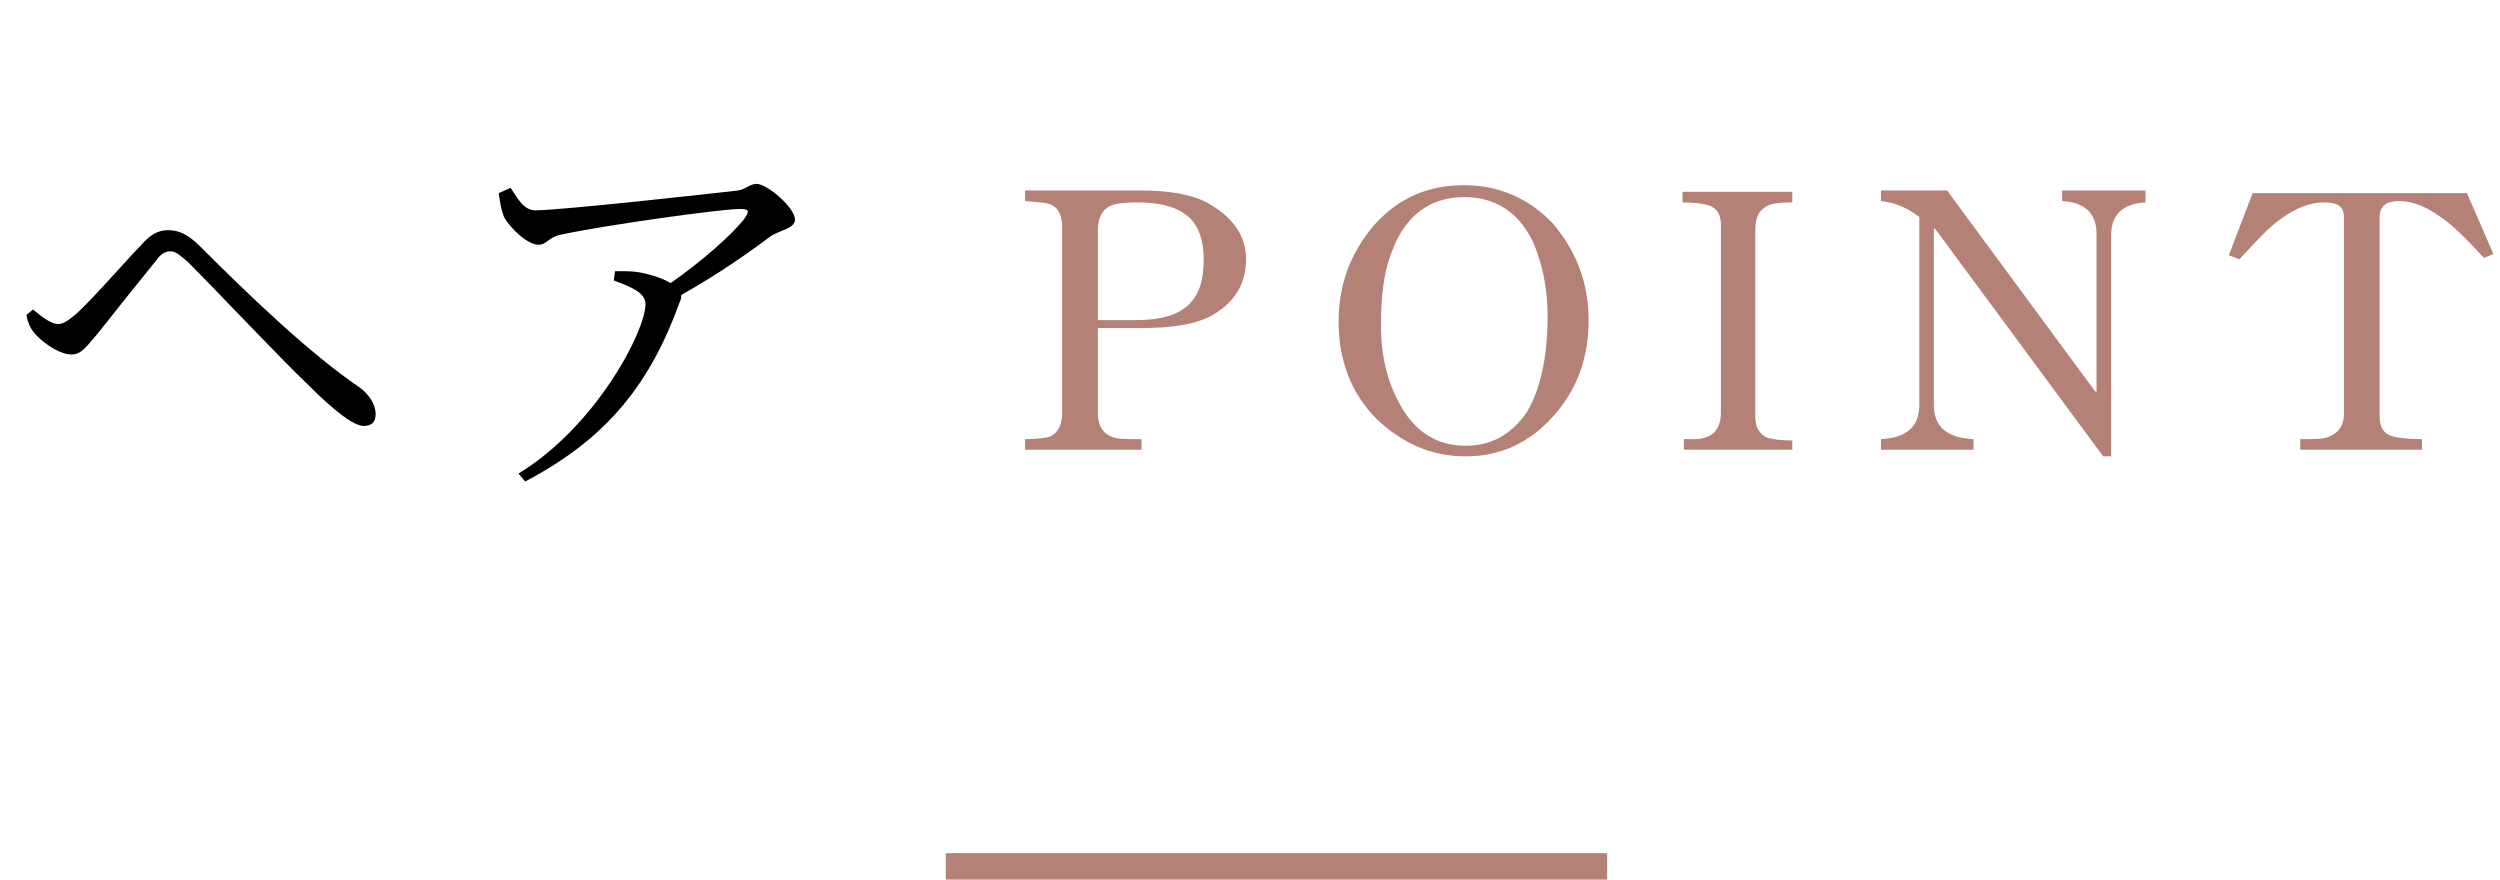
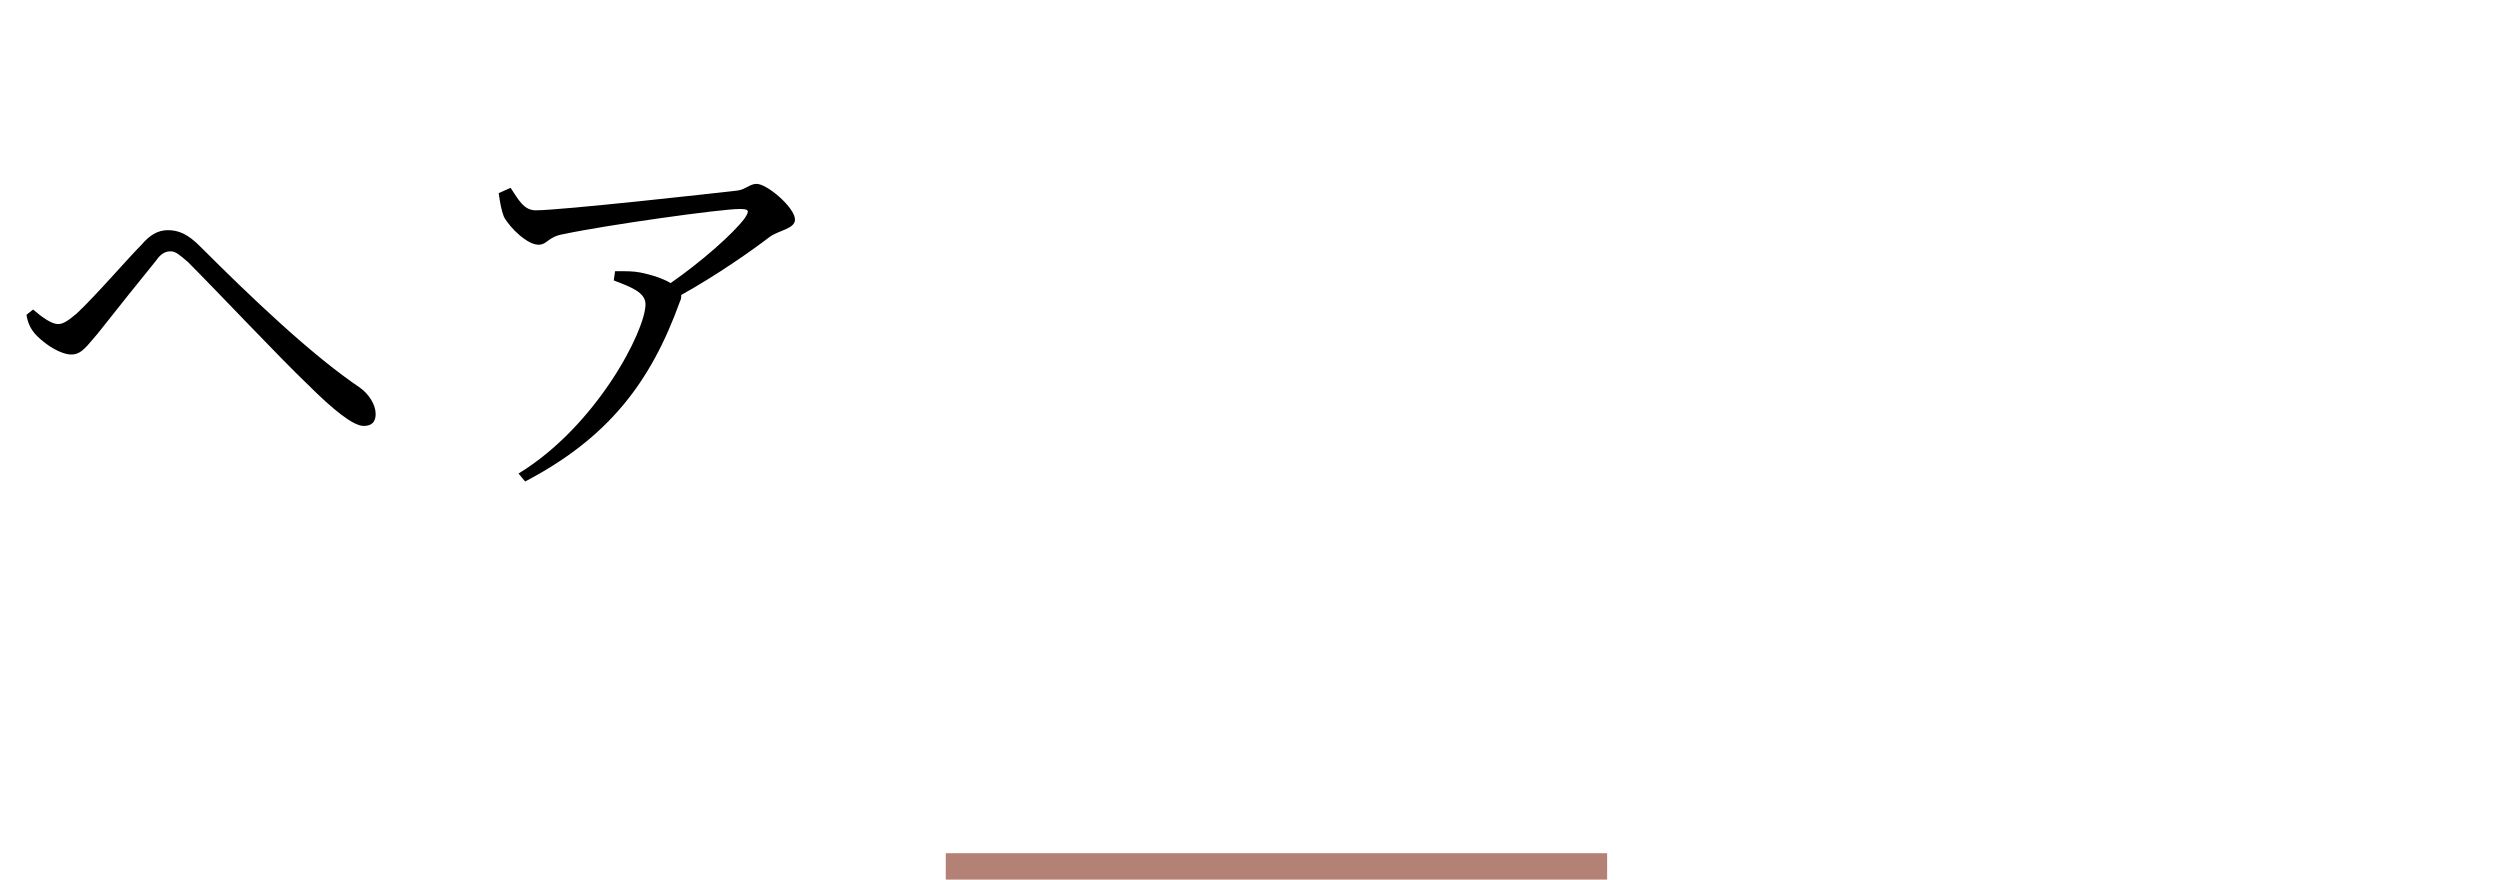
<svg xmlns="http://www.w3.org/2000/svg" version="1.1" id="レイヤー_1" x="0" y="0" viewBox="0 0 189 66.5" xml:space="preserve">
  <style />
-   <path d="M986.2 2262.6c0 1.8-.8 3.2-2.5 4.2-1.2.7-3 1-5.4 1H975v6.4c0 .9.3 1.5 1 1.8.4.2 1.1.2 2.3.2v.8h-8.8v-.8c.9 0 1.6-.1 1.9-.2.6-.3.9-.9.9-1.8v-14c0-.9-.3-1.5-.8-1.7-.3-.2-1-.2-2-.3v-.8h8.7c2.2 0 4 .3 5.2 1 1.9 1.1 2.8 2.5 2.8 4.2zm-3.2 0c0-1.6-.5-2.8-1.4-3.4-.8-.6-2-.9-3.6-.9-1.1 0-1.9.1-2.3.4-.4.3-.7.8-.7 1.7v6.8h2.9c1.9 0 3.2-.4 4-1.2.8-.8 1.1-1.9 1.1-3.4zm29.1 4.6c0 2.9-.9 5.3-2.7 7.3-1.8 2-4 3-6.6 3-2.6 0-4.8-1-6.7-2.8-2-2-2.9-4.5-2.9-7.4 0-2.8.9-5.2 2.7-7.3 1.8-2 4-3 6.8-3 2.6 0 4.9 1 6.7 2.9 1.7 2 2.7 4.4 2.7 7.3zm-3.1-.3c0-2.1-.4-4-1.1-5.6-1.1-2.3-2.9-3.4-5.2-3.4-2.6 0-4.5 1.4-5.5 4.2-.6 1.5-.8 3.4-.8 5.5 0 2.3.5 4.3 1.4 5.9 1.1 2.1 2.8 3.2 5 3.2 1.9 0 3.4-.8 4.6-2.5 1-1.6 1.6-4.1 1.6-7.3zm18.6 10.1h-8.3v-.8h.8c1.3 0 2-.7 2-2V2260c0-.8-.3-1.3-1-1.5-.4-.1-1-.2-1.9-.2v-.8h8.3v.8c-1 0-1.8.1-2.1.4-.5.3-.7.9-.7 1.7v14.1c0 .8.3 1.3.9 1.6.4.1 1 .2 1.9.2v.7zm26.6-18.7c-1.7.1-2.6.9-2.6 2.5v16.7h-.6l-12.7-17.2h-.1v13.3c0 1.7 1 2.5 3 2.6v.8h-7v-.8c1.9-.1 2.9-.9 2.9-2.6v-14.2c-.9-.7-1.9-1.1-2.9-1.2v-.8h5l11.2 15.2h.1v-11.9c0-1.6-.9-2.4-2.6-2.5v-.8h6.3v.9zm26.3 3.9l-.7.3c-1.4-1.5-2.5-2.6-3.3-3.1-1.1-.8-2.1-1.2-3.2-1.2-.9 0-1.4.4-1.4 1.2v15.1c0 .8.3 1.3 1 1.5.4.1 1.1.2 2.2.2v.8h-9.2v-.8c1.1 0 1.8 0 2.2-.2.7-.3 1.1-.8 1.1-1.7v-14.9c0-.8-.5-1.1-1.5-1.1s-2.1.4-3.2 1.2c-.9.6-1.9 1.7-3.2 3.1l-.8-.3 1.8-4.7h16.2l2 4.6z" transform="translate(-892 -2243)" fill="#b38176" />
  <path d="M894 2266.8l.5-.4c.7.6 1.4 1.1 1.9 1.1.4 0 .8-.3 1.4-.8 1.4-1.3 3.9-4.2 4.9-5.2.6-.7 1.2-1.1 2-1.1s1.5.3 2.4 1.2c3.8 3.8 8.4 8.2 12.1 10.7.7.5 1.2 1.3 1.2 2 0 .6-.3.9-.9.9-.8 0-2.3-1.2-4.3-3.2-1.9-1.8-6.8-7-9-9.2-.6-.5-.9-.8-1.3-.8-.3 0-.7.1-1.1.7-.9 1.1-3.3 4.1-4.4 5.5-.8.9-1.2 1.6-2 1.6s-1.9-.7-2.6-1.4c-.5-.5-.7-1-.8-1.6zm36.6-9.6c.6.9 1 1.7 1.9 1.7 1.9 0 13.6-1.3 15.3-1.5.6-.1.9-.5 1.4-.5.8 0 2.9 1.8 2.9 2.7 0 .7-1.2.8-1.9 1.3-1.3 1-4 2.9-6.7 4.4 0 .2 0 .3-.1.5-2.2 6.1-5.4 10.3-11.7 13.6l-.5-.6c5.9-3.6 9.6-10.8 9.6-12.8 0-.9-1.1-1.3-2.4-1.8l.1-.7c.9 0 1.4 0 1.9.1 1 .2 1.8.5 2.3.8 2.3-1.6 4.7-3.7 5.6-4.9.4-.6.3-.7-.4-.7-1.4 0-10 1.2-13.3 1.9-1.2.2-1.2.8-1.9.8-.8 0-2.1-1.2-2.6-2.1-.2-.5-.3-1.1-.4-1.8l.9-.4z" transform="translate(-892 -2243)" />
  <path fill="none" stroke="#b38176" stroke-width="2" d="M71.5 65.5h50" />
</svg>